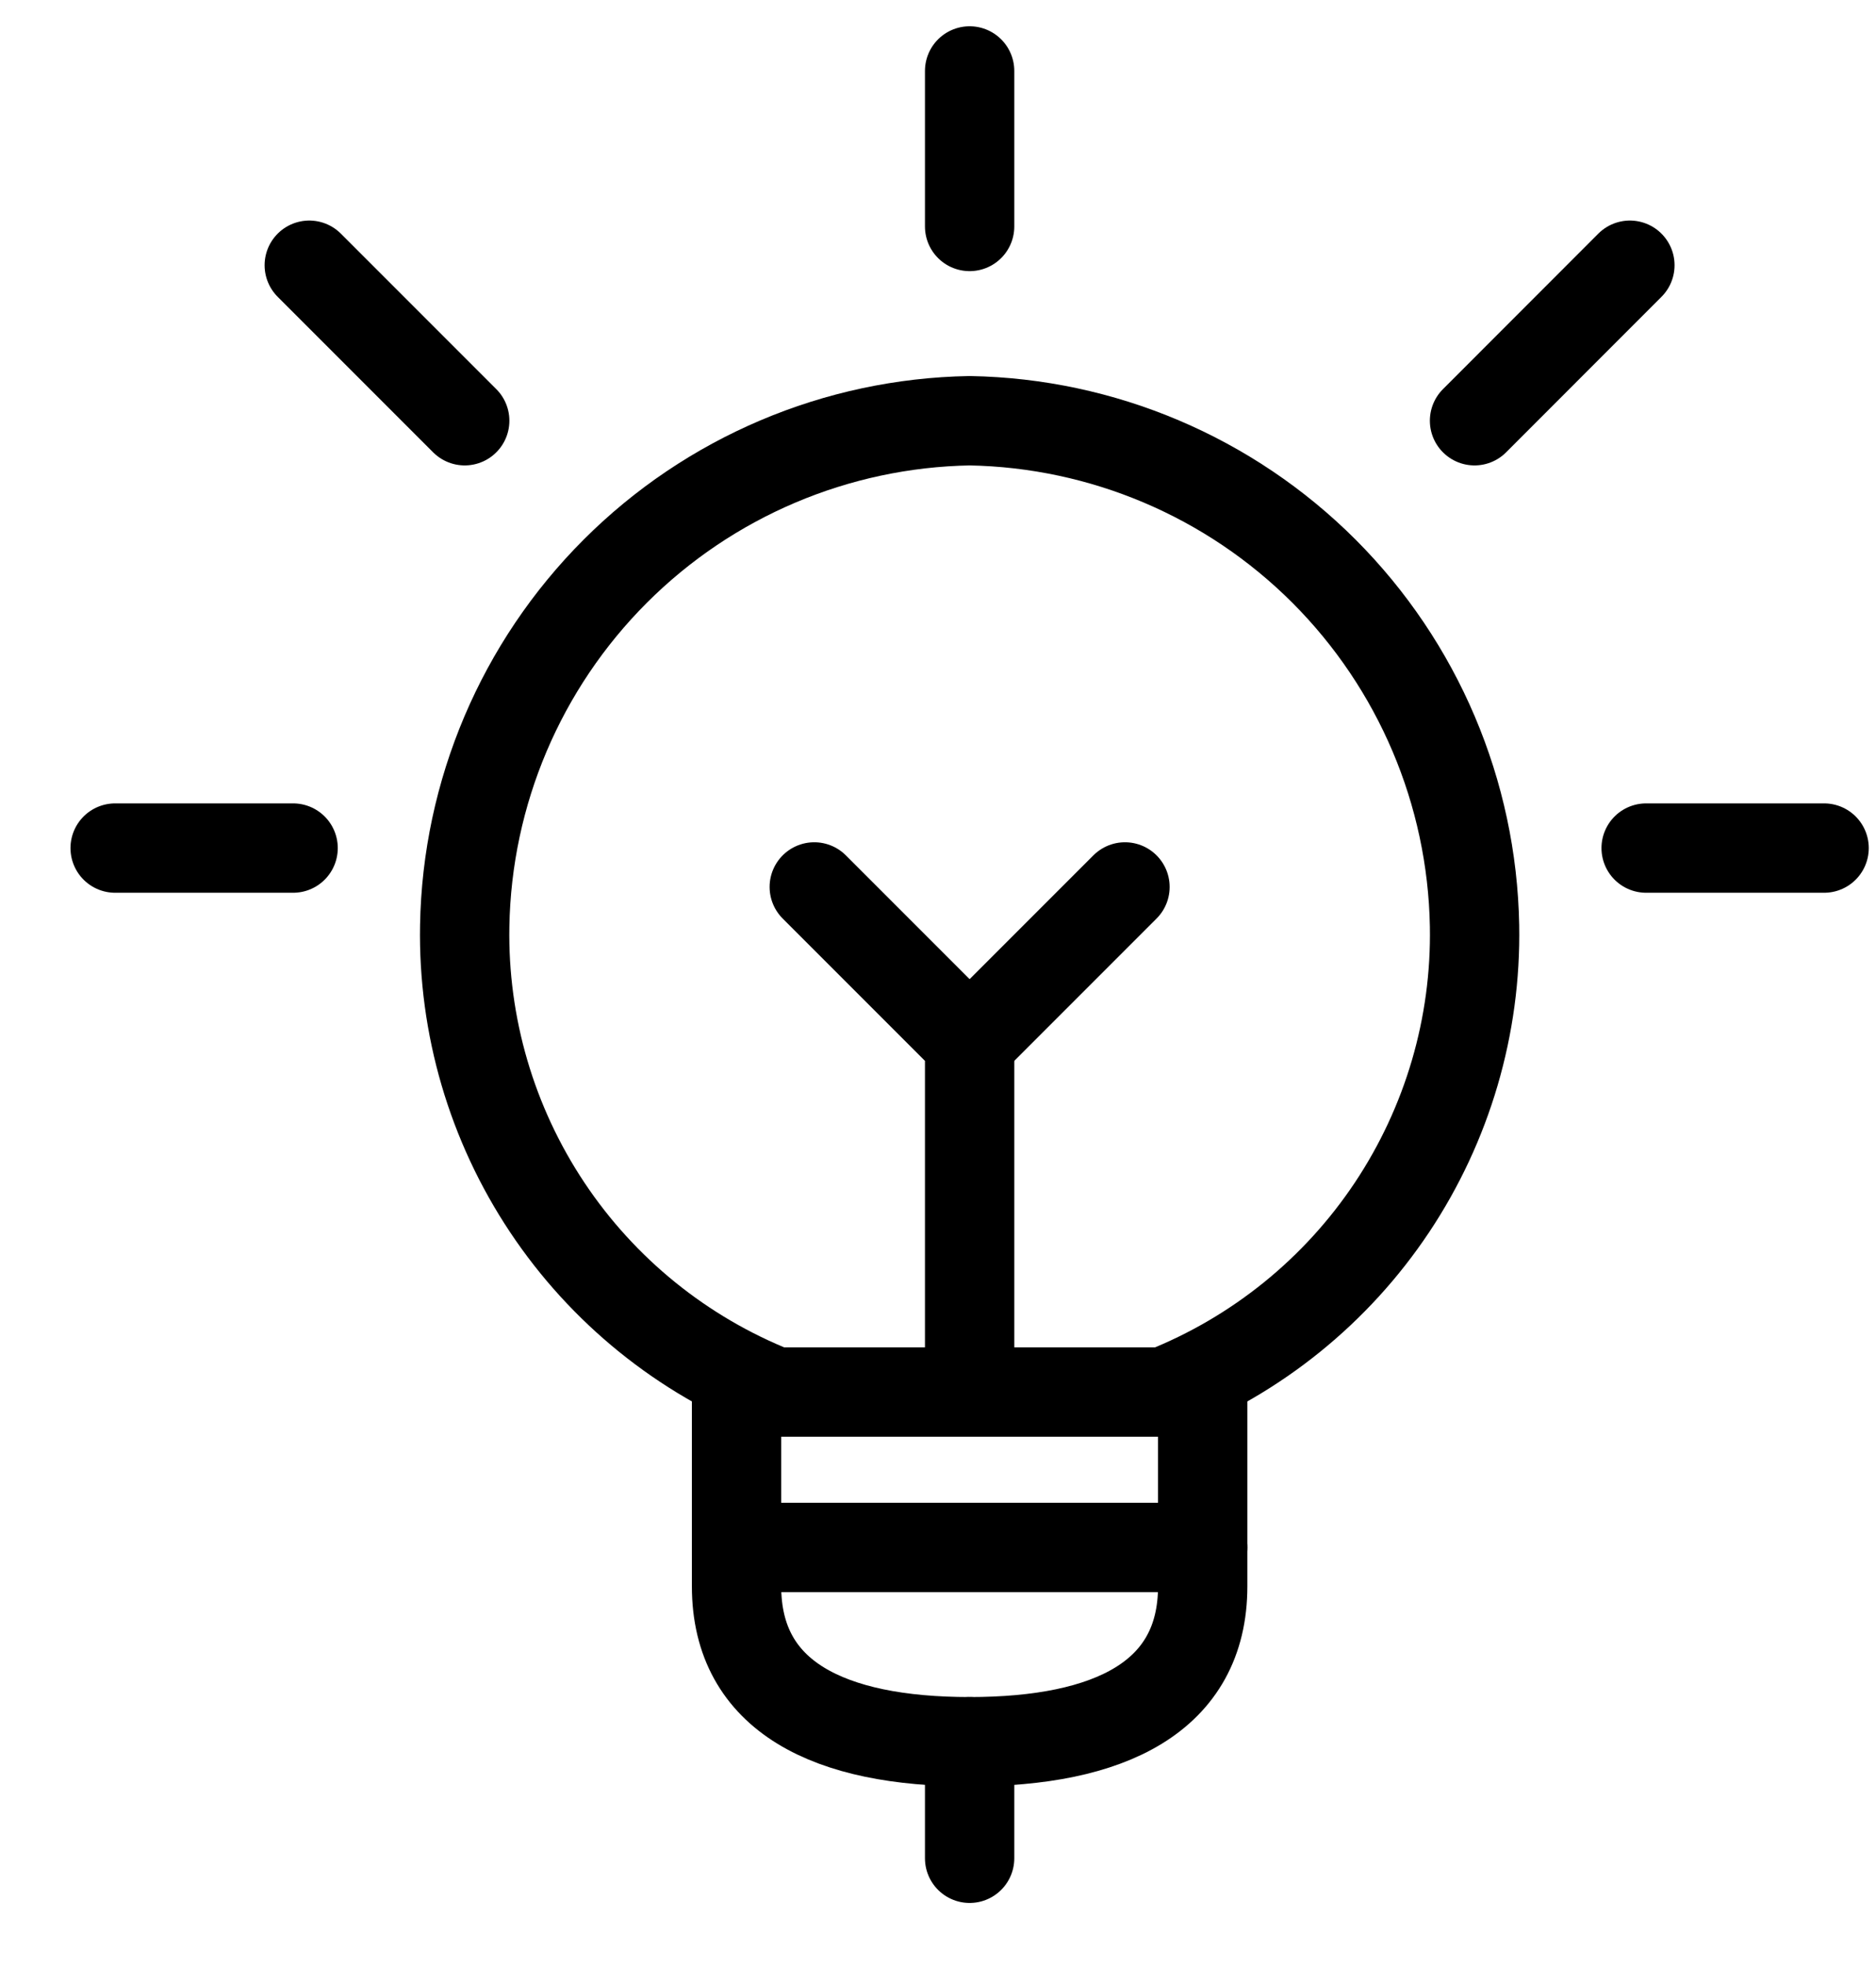
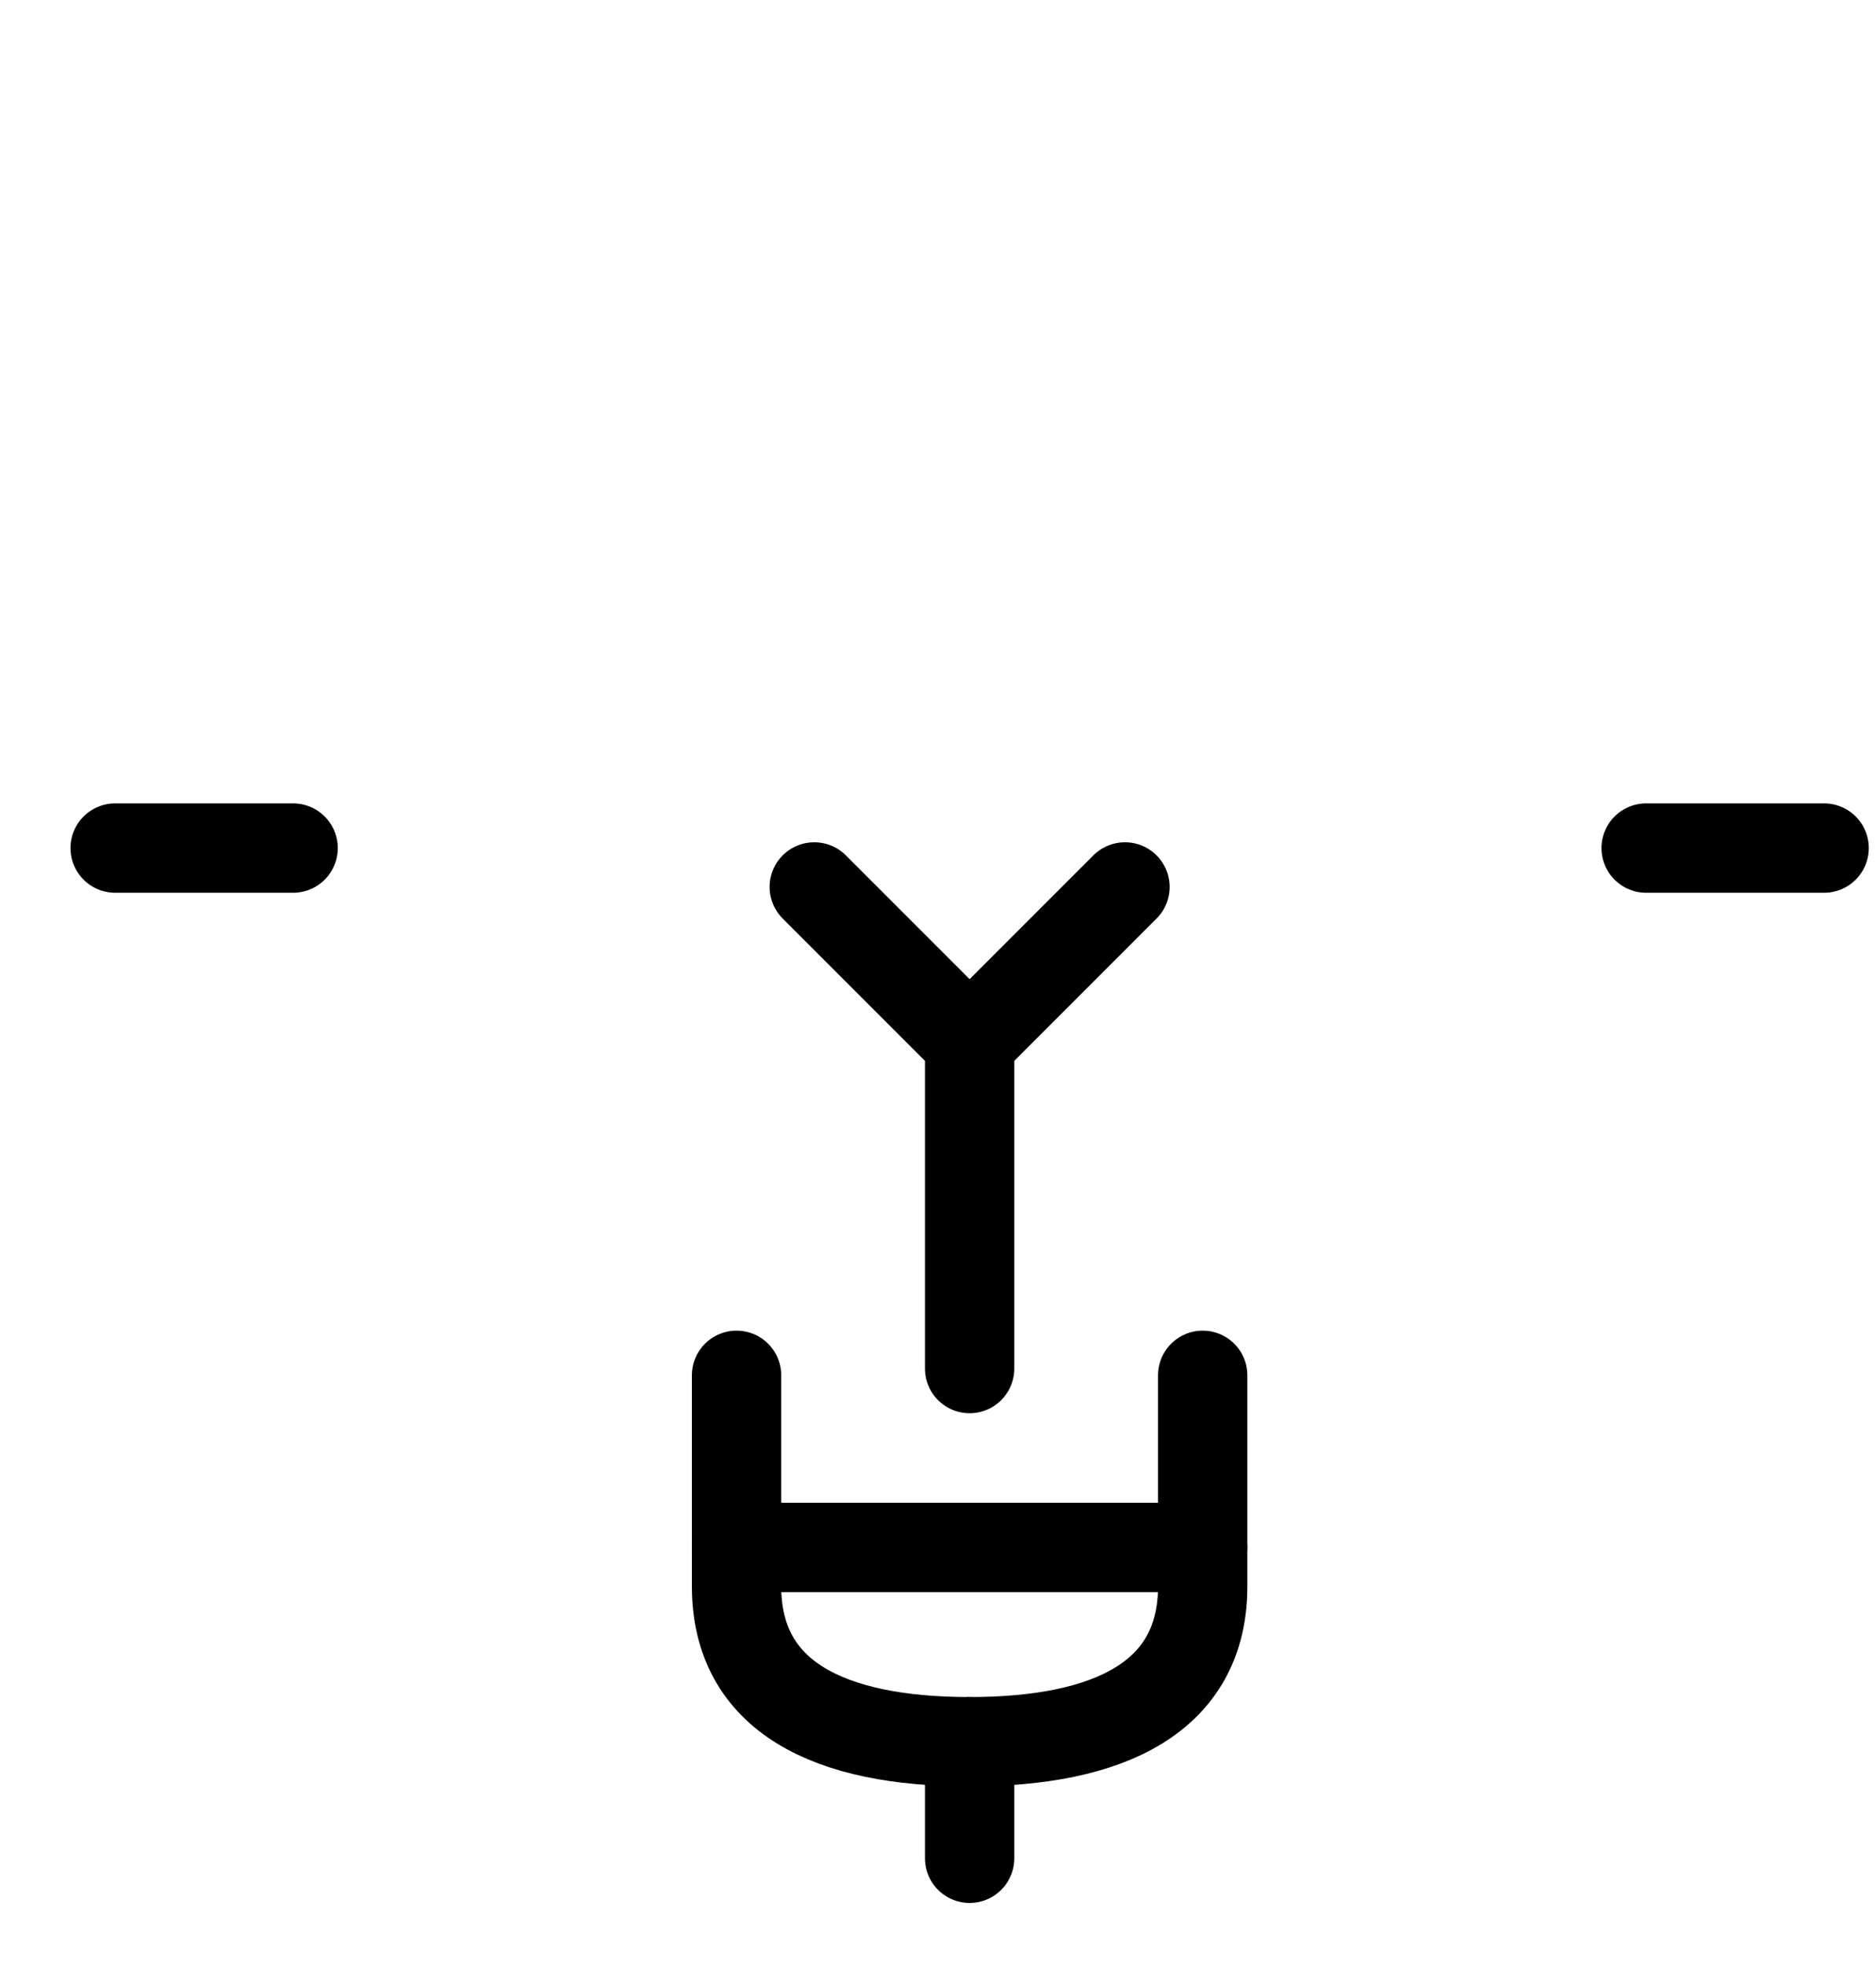
<svg xmlns="http://www.w3.org/2000/svg" width="21" height="22" viewBox="0 0 21 22" fill="none">
  <g id="Group 2045">
    <path id="Vector" d="M10.854 19.49V20.794" stroke="black" stroke-linecap="round" stroke-linejoin="round" />
    <path id="Vector_2" d="M13.463 15.39V17.751C13.463 18.991 12.419 19.49 10.854 19.49C9.289 19.49 8.245 18.991 8.245 17.751V15.39" stroke="black" stroke-linecap="round" stroke-linejoin="round" />
    <path id="Vector_3" d="M10.854 15.314V11.664L9.115 9.925" stroke="black" stroke-linecap="round" stroke-linejoin="round" />
-     <path id="Vector_4" d="M13.028 15.577C14.069 15.164 14.96 14.444 15.582 13.511C16.203 12.579 16.526 11.48 16.506 10.36C16.479 8.869 15.875 7.447 14.821 6.392C13.767 5.338 12.345 4.734 10.854 4.708C9.363 4.734 7.941 5.338 6.887 6.392C5.832 7.447 5.228 8.869 5.202 10.36C5.182 11.48 5.505 12.579 6.126 13.511C6.748 14.444 7.638 15.164 8.68 15.577H13.028Z" stroke="black" stroke-linecap="round" stroke-linejoin="round" />
    <path id="Vector_5" d="M8.245 17.316H13.463" stroke="black" stroke-linecap="round" stroke-linejoin="round" />
-     <path id="Vector_6" d="M10.854 0.794V2.534" stroke="black" stroke-linecap="round" stroke-linejoin="round" />
    <path id="Vector_7" d="M1.289 9.49H3.281" stroke="black" stroke-linecap="round" stroke-linejoin="round" />
-     <path id="Vector_8" d="M3.462 2.968L5.202 4.708" stroke="black" stroke-linecap="round" stroke-linejoin="round" />
    <path id="Vector_9" d="M20.419 9.49H18.427" stroke="black" stroke-linecap="round" stroke-linejoin="round" />
-     <path id="Vector_10" d="M18.245 2.968L16.506 4.708" stroke="black" stroke-linecap="round" stroke-linejoin="round" />
    <path id="Vector_11" d="M10.854 11.664L12.593 9.925" stroke="black" stroke-linecap="round" stroke-linejoin="round" />
  </g>
</svg>